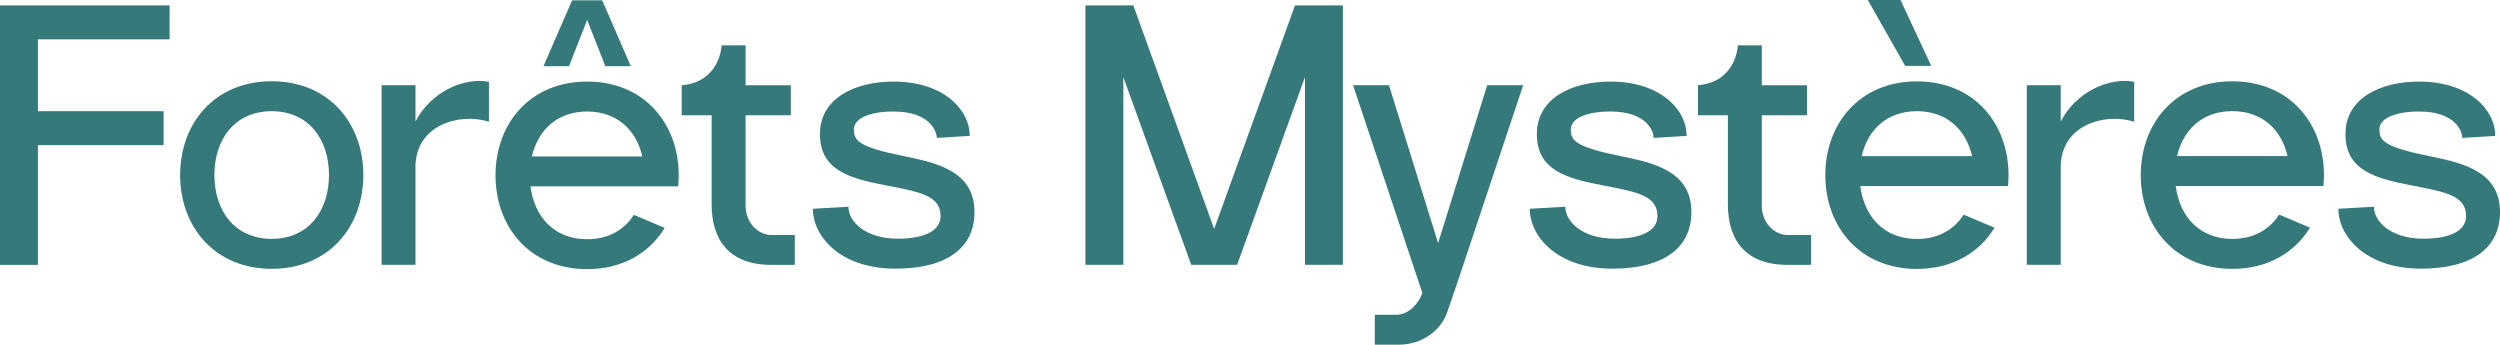
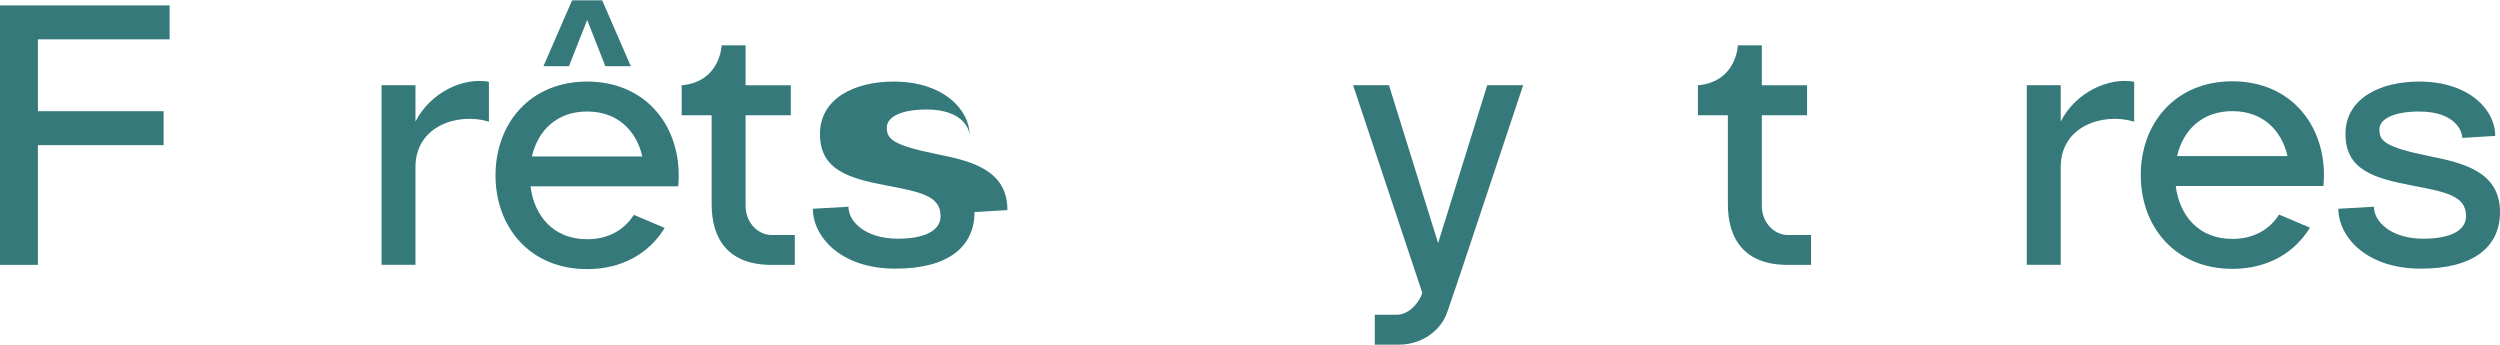
<svg xmlns="http://www.w3.org/2000/svg" id="Calque_2" data-name="Calque 2" viewBox="0 0 470.78 64.9">
  <defs>
    <style>      .cls-1 {        fill: #35797b;        stroke-width: 0px;      }    </style>
  </defs>
  <g id="Calque_1-2" data-name="Calque 1">
    <g>
      <path class="cls-1" d="M7.14,7.41v13.53h23.67v6.39H7.14v22.55H0V1.02h31.94v6.39H7.14Z" />
-       <path class="cls-1" d="M68.42,32.96c0,9.75-6.5,17.66-17.25,17.66s-17.25-7.91-17.25-17.66,6.5-17.66,17.25-17.66,17.25,7.91,17.25,17.66ZM61.95,32.96c0-6.64-3.77-12.02-10.79-12.02s-10.79,5.38-10.79,12.02,3.77,12.02,10.79,12.02,10.79-5.38,10.79-12.02Z" />
      <path class="cls-1" d="M92.07,15.4v7.51c-5.83-1.77-13.83.8-13.83,8.53v18.43h-6.39V16.05h6.39v6.84c2.79-5.5,9.05-8.4,13.83-7.49Z" />
      <path class="cls-1" d="M127.71,35.09h-27.81c.71,5.66,4.39,9.96,10.66,9.96,4.05,0,7.02-1.79,8.8-4.59l5.81,2.46c-2.85,4.68-7.9,7.76-14.61,7.76-10.76,0-17.25-7.91-17.25-17.66s6.5-17.66,17.25-17.66,17.25,7.91,17.25,17.66c0,.69-.04,1.38-.1,2.05v.02ZM100.17,29.46h20.79c-1.13-4.9-4.69-8.46-10.4-8.46s-9.26,3.56-10.4,8.46ZM107.14,12.46h-4.8L107.73.06h5.67l5.39,12.4h-4.8l-3.42-8.71-3.42,8.71Z" />
      <path class="cls-1" d="M149.67,44.24v5.64h-4.4c-8.18,0-11.26-4.91-11.26-11.43v-16.75h-5.64v-5.64c7.3-.65,7.52-7.52,7.52-7.52h4.51v7.52h8.52v5.64h-8.52v17.03c0,3.32,2.47,5.52,4.84,5.52h4.43Z" />
-       <path class="cls-1" d="M183.51,39.94c0,6.56-4.98,10.65-14.89,10.65-10.47,0-15.55-6.15-15.55-11.28l6.7-.38c0,2.8,3.19,6.02,9.31,6.02,4.77,0,8.04-1.37,8.04-4.26,0-3.84-3.82-4.54-10.19-5.76-6.97-1.34-12.52-2.85-12.52-9.68s6.68-9.89,13.86-9.89c9.32,0,14.34,5.22,14.34,10.23l-6.2.38c0-1.17-1.22-4.97-8.14-4.97-4.77,0-7.47,1.41-7.47,3.37,0,2.09.78,3.3,9.58,5.07,6.38,1.28,13.13,2.96,13.13,10.5Z" />
-       <path class="cls-1" d="M252.88,1.02v48.85h-7.14V14.53l-12.78,35.34h-8.64l-12.78-35.34v35.34h-7.14V1.02h9.02l15.22,42.09L243.86,1.02h9.02Z" />
+       <path class="cls-1" d="M183.51,39.94c0,6.56-4.98,10.65-14.89,10.65-10.47,0-15.55-6.15-15.55-11.28l6.7-.38c0,2.8,3.19,6.02,9.31,6.02,4.77,0,8.04-1.37,8.04-4.26,0-3.84-3.82-4.54-10.19-5.76-6.97-1.34-12.52-2.85-12.52-9.68s6.68-9.89,13.86-9.89c9.32,0,14.34,5.22,14.34,10.23c0-1.17-1.22-4.97-8.14-4.97-4.77,0-7.47,1.41-7.47,3.37,0,2.09.78,3.3,9.58,5.07,6.38,1.28,13.13,2.96,13.13,10.5Z" />
      <path class="cls-1" d="M286.83,16.05l-11.27,33.82c-1.3,3.89-2.12,6.32-3.09,9.08-1.11,3.14-4.54,5.96-9.1,5.96h-4.48v-5.64h4.1c2.47,0,4.31-2.45,4.84-4.07,0-.01,0-.02.01-.04l-13.04-39.11h6.76l9.25,29.73,9.25-29.73h6.76Z" />
-       <path class="cls-1" d="M318.51,39.94c0,6.56-4.98,10.65-14.89,10.65-10.47,0-15.55-6.15-15.55-11.28l6.7-.38c0,2.8,3.19,6.02,9.31,6.02,4.77,0,8.04-1.37,8.04-4.26,0-3.84-3.82-4.54-10.19-5.76-6.97-1.34-12.52-2.85-12.52-9.68s6.68-9.89,13.86-9.89c9.32,0,14.34,5.22,14.34,10.23l-6.2.38c0-1.17-1.22-4.97-8.14-4.97-4.77,0-7.47,1.41-7.47,3.37,0,2.09.78,3.3,9.58,5.07,6.38,1.28,13.13,2.96,13.13,10.5Z" />
      <path class="cls-1" d="M341.04,44.24v5.64h-4.4c-8.18,0-11.26-4.91-11.26-11.43v-16.75h-5.64v-5.64c7.3-.65,7.52-7.52,7.52-7.52h4.51v7.52h8.52v5.64h-8.52v17.03c0,3.32,2.47,5.52,4.84,5.52h4.43Z" />
-       <path class="cls-1" d="M378.13,35.04h-27.81c.71,5.66,4.39,9.96,10.66,9.96,4.05,0,7.02-1.79,8.8-4.58l5.81,2.46c-2.85,4.68-7.9,7.76-14.61,7.76-10.76,0-17.25-7.91-17.25-17.66s6.5-17.66,17.25-17.66,17.25,7.91,17.25,17.66c0,.69-.04,1.38-.1,2.05v.02ZM350.58,29.4h20.79c-1.13-4.9-4.69-8.46-10.4-8.46s-9.26,3.56-10.4,8.46ZM358.76,12.4l-7.03-12.4h6.16l5.78,12.4h-4.91Z" />
      <path class="cls-1" d="M401.89,15.4v7.51c-5.83-1.77-13.83.8-13.83,8.53v18.43h-6.39V16.05h6.39v6.84c2.79-5.5,9.05-8.4,13.83-7.49Z" />
      <path class="cls-1" d="M437.53,35.03h-27.81c.71,5.66,4.39,9.96,10.66,9.96,4.05,0,7.02-1.79,8.8-4.58l5.81,2.46c-2.85,4.68-7.9,7.76-14.61,7.76-10.76,0-17.25-7.91-17.25-17.66s6.5-17.66,17.25-17.66,17.25,7.91,17.25,17.66c0,.69-.04,1.38-.1,2.05v.02ZM409.98,29.39h20.79c-1.13-4.9-4.69-8.46-10.4-8.46s-9.26,3.56-10.4,8.46Z" />
      <path class="cls-1" d="M470.78,39.94c0,6.56-4.98,10.65-14.89,10.65-10.47,0-15.55-6.15-15.55-11.28l6.7-.38c0,2.8,3.19,6.02,9.31,6.02,4.77,0,8.04-1.37,8.04-4.26,0-3.84-3.82-4.54-10.19-5.76-6.97-1.34-12.52-2.85-12.52-9.68s6.68-9.89,13.86-9.89c9.32,0,14.34,5.22,14.34,10.23l-6.2.38c0-1.17-1.22-4.97-8.14-4.97-4.77,0-7.47,1.41-7.47,3.37,0,2.09.78,3.3,9.58,5.07,6.38,1.28,13.13,2.96,13.13,10.5Z" />
    </g>
  </g>
</svg>